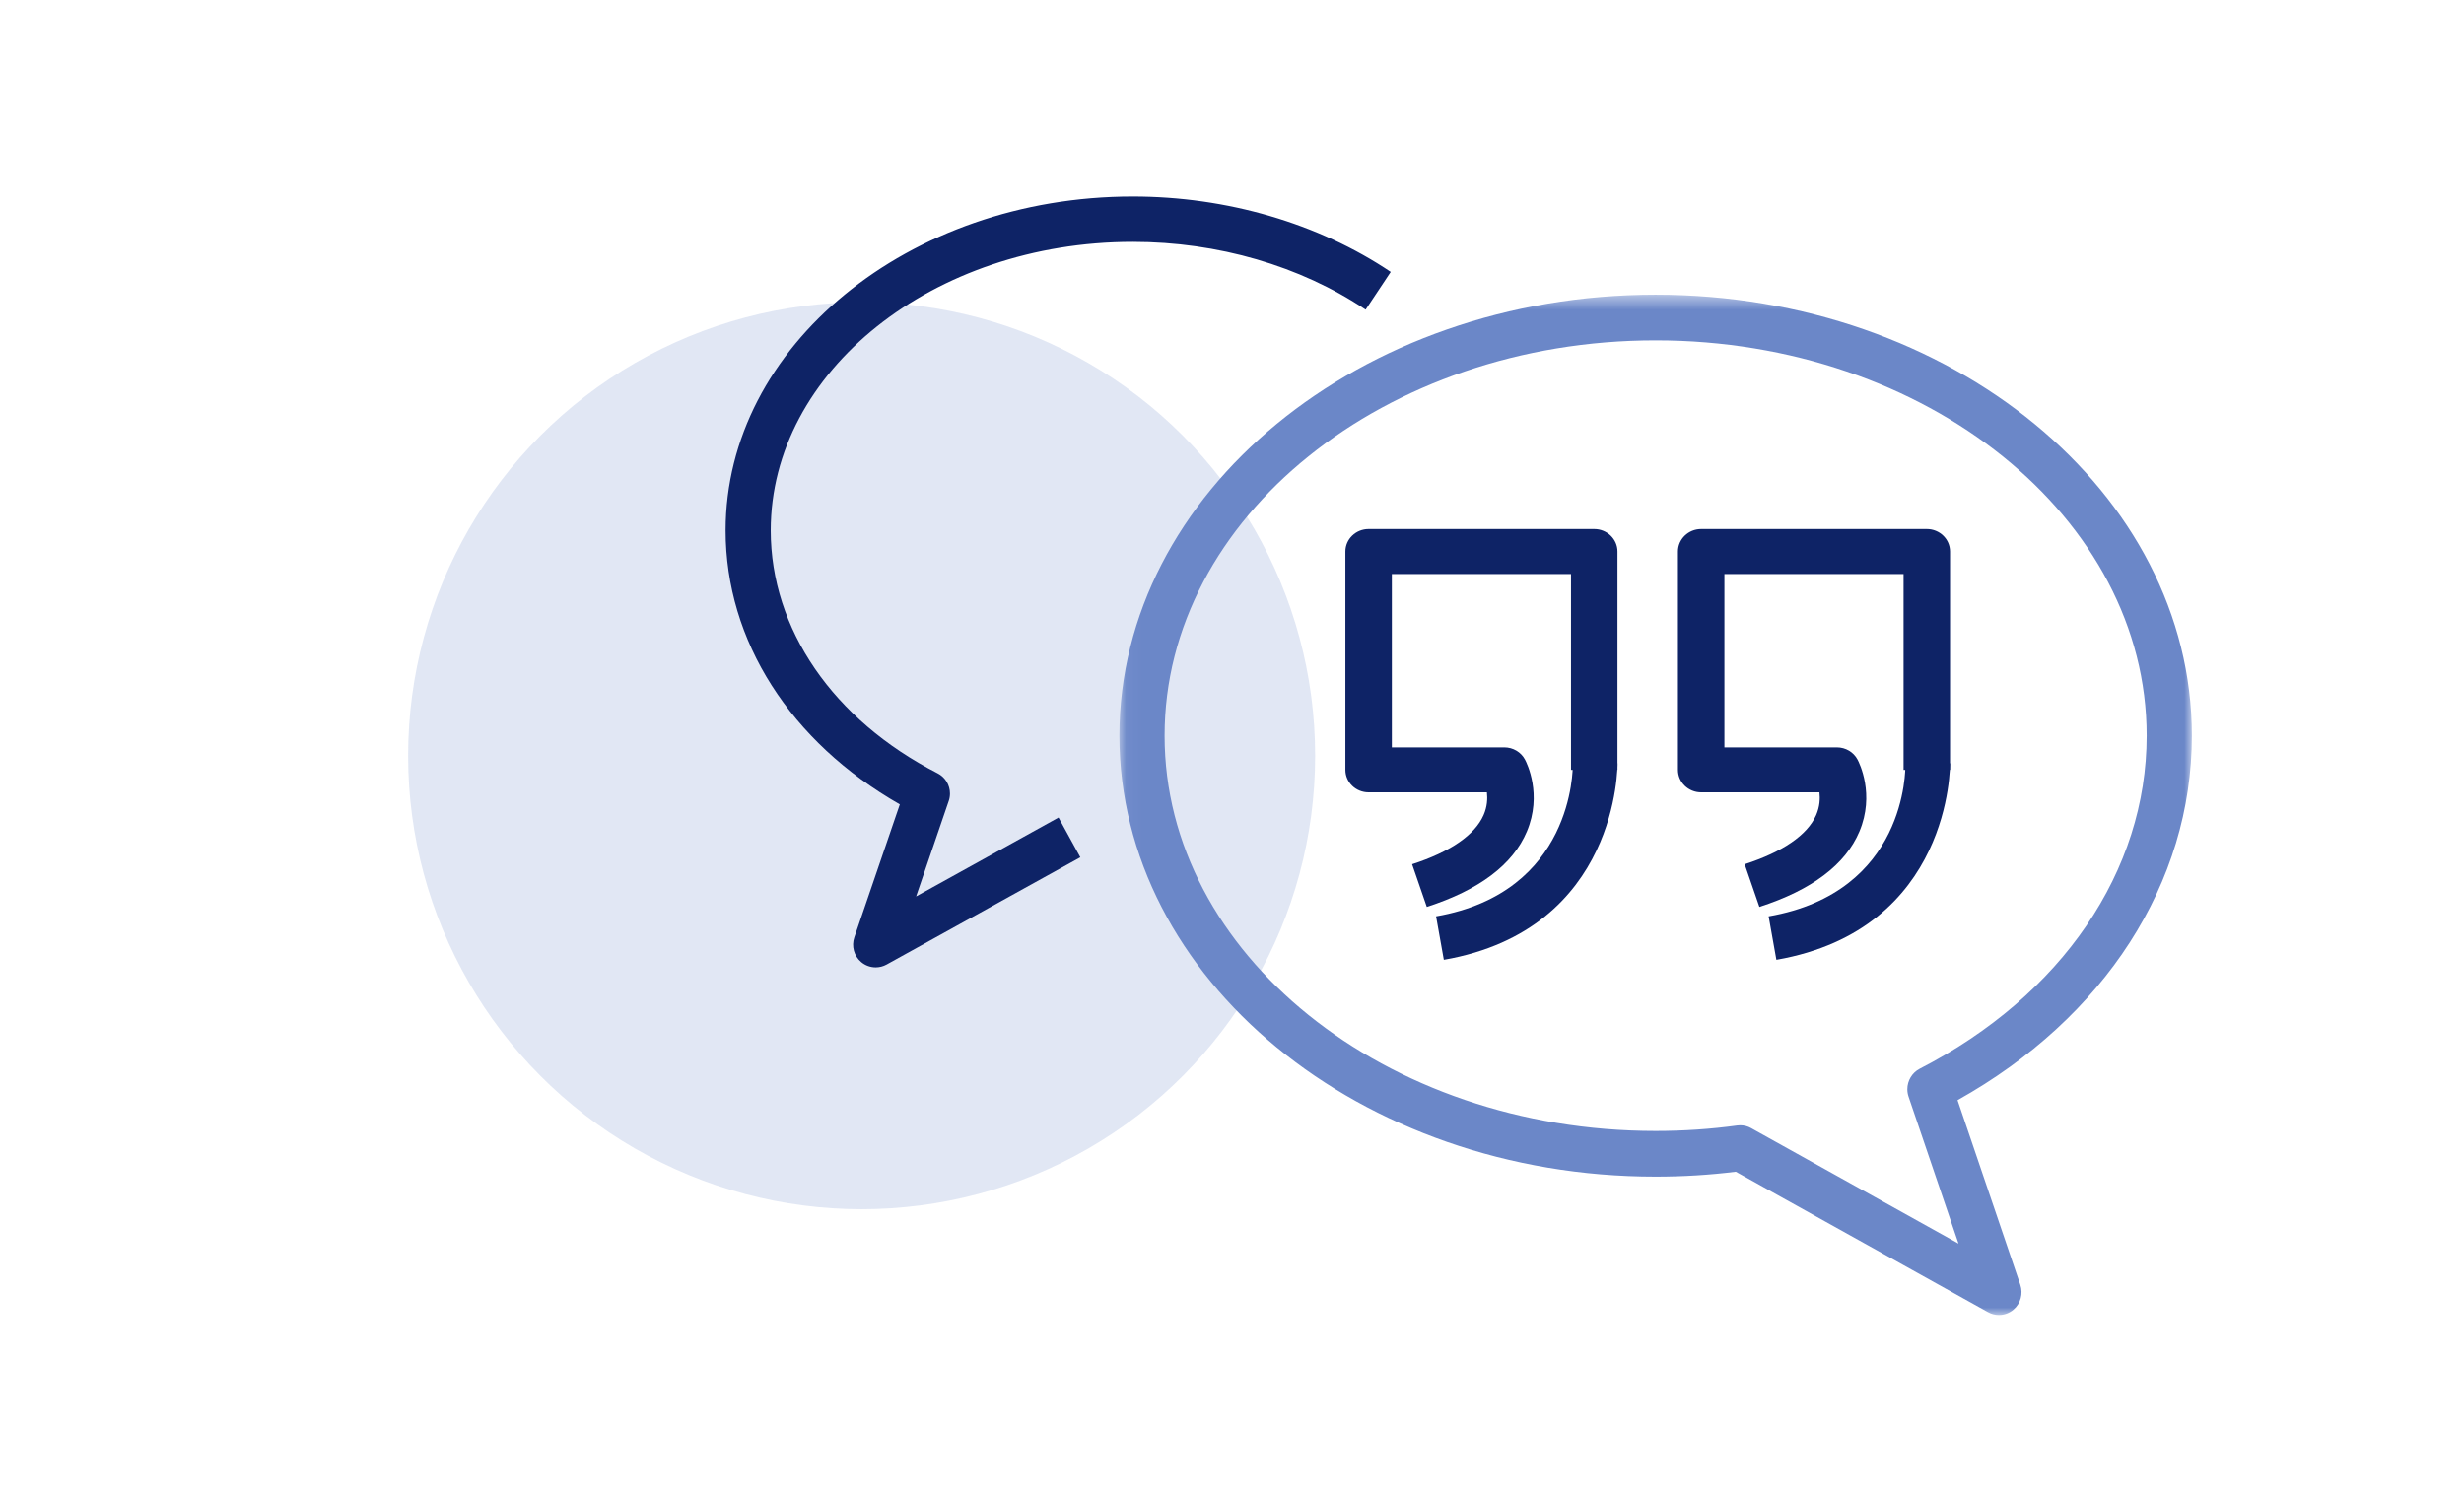
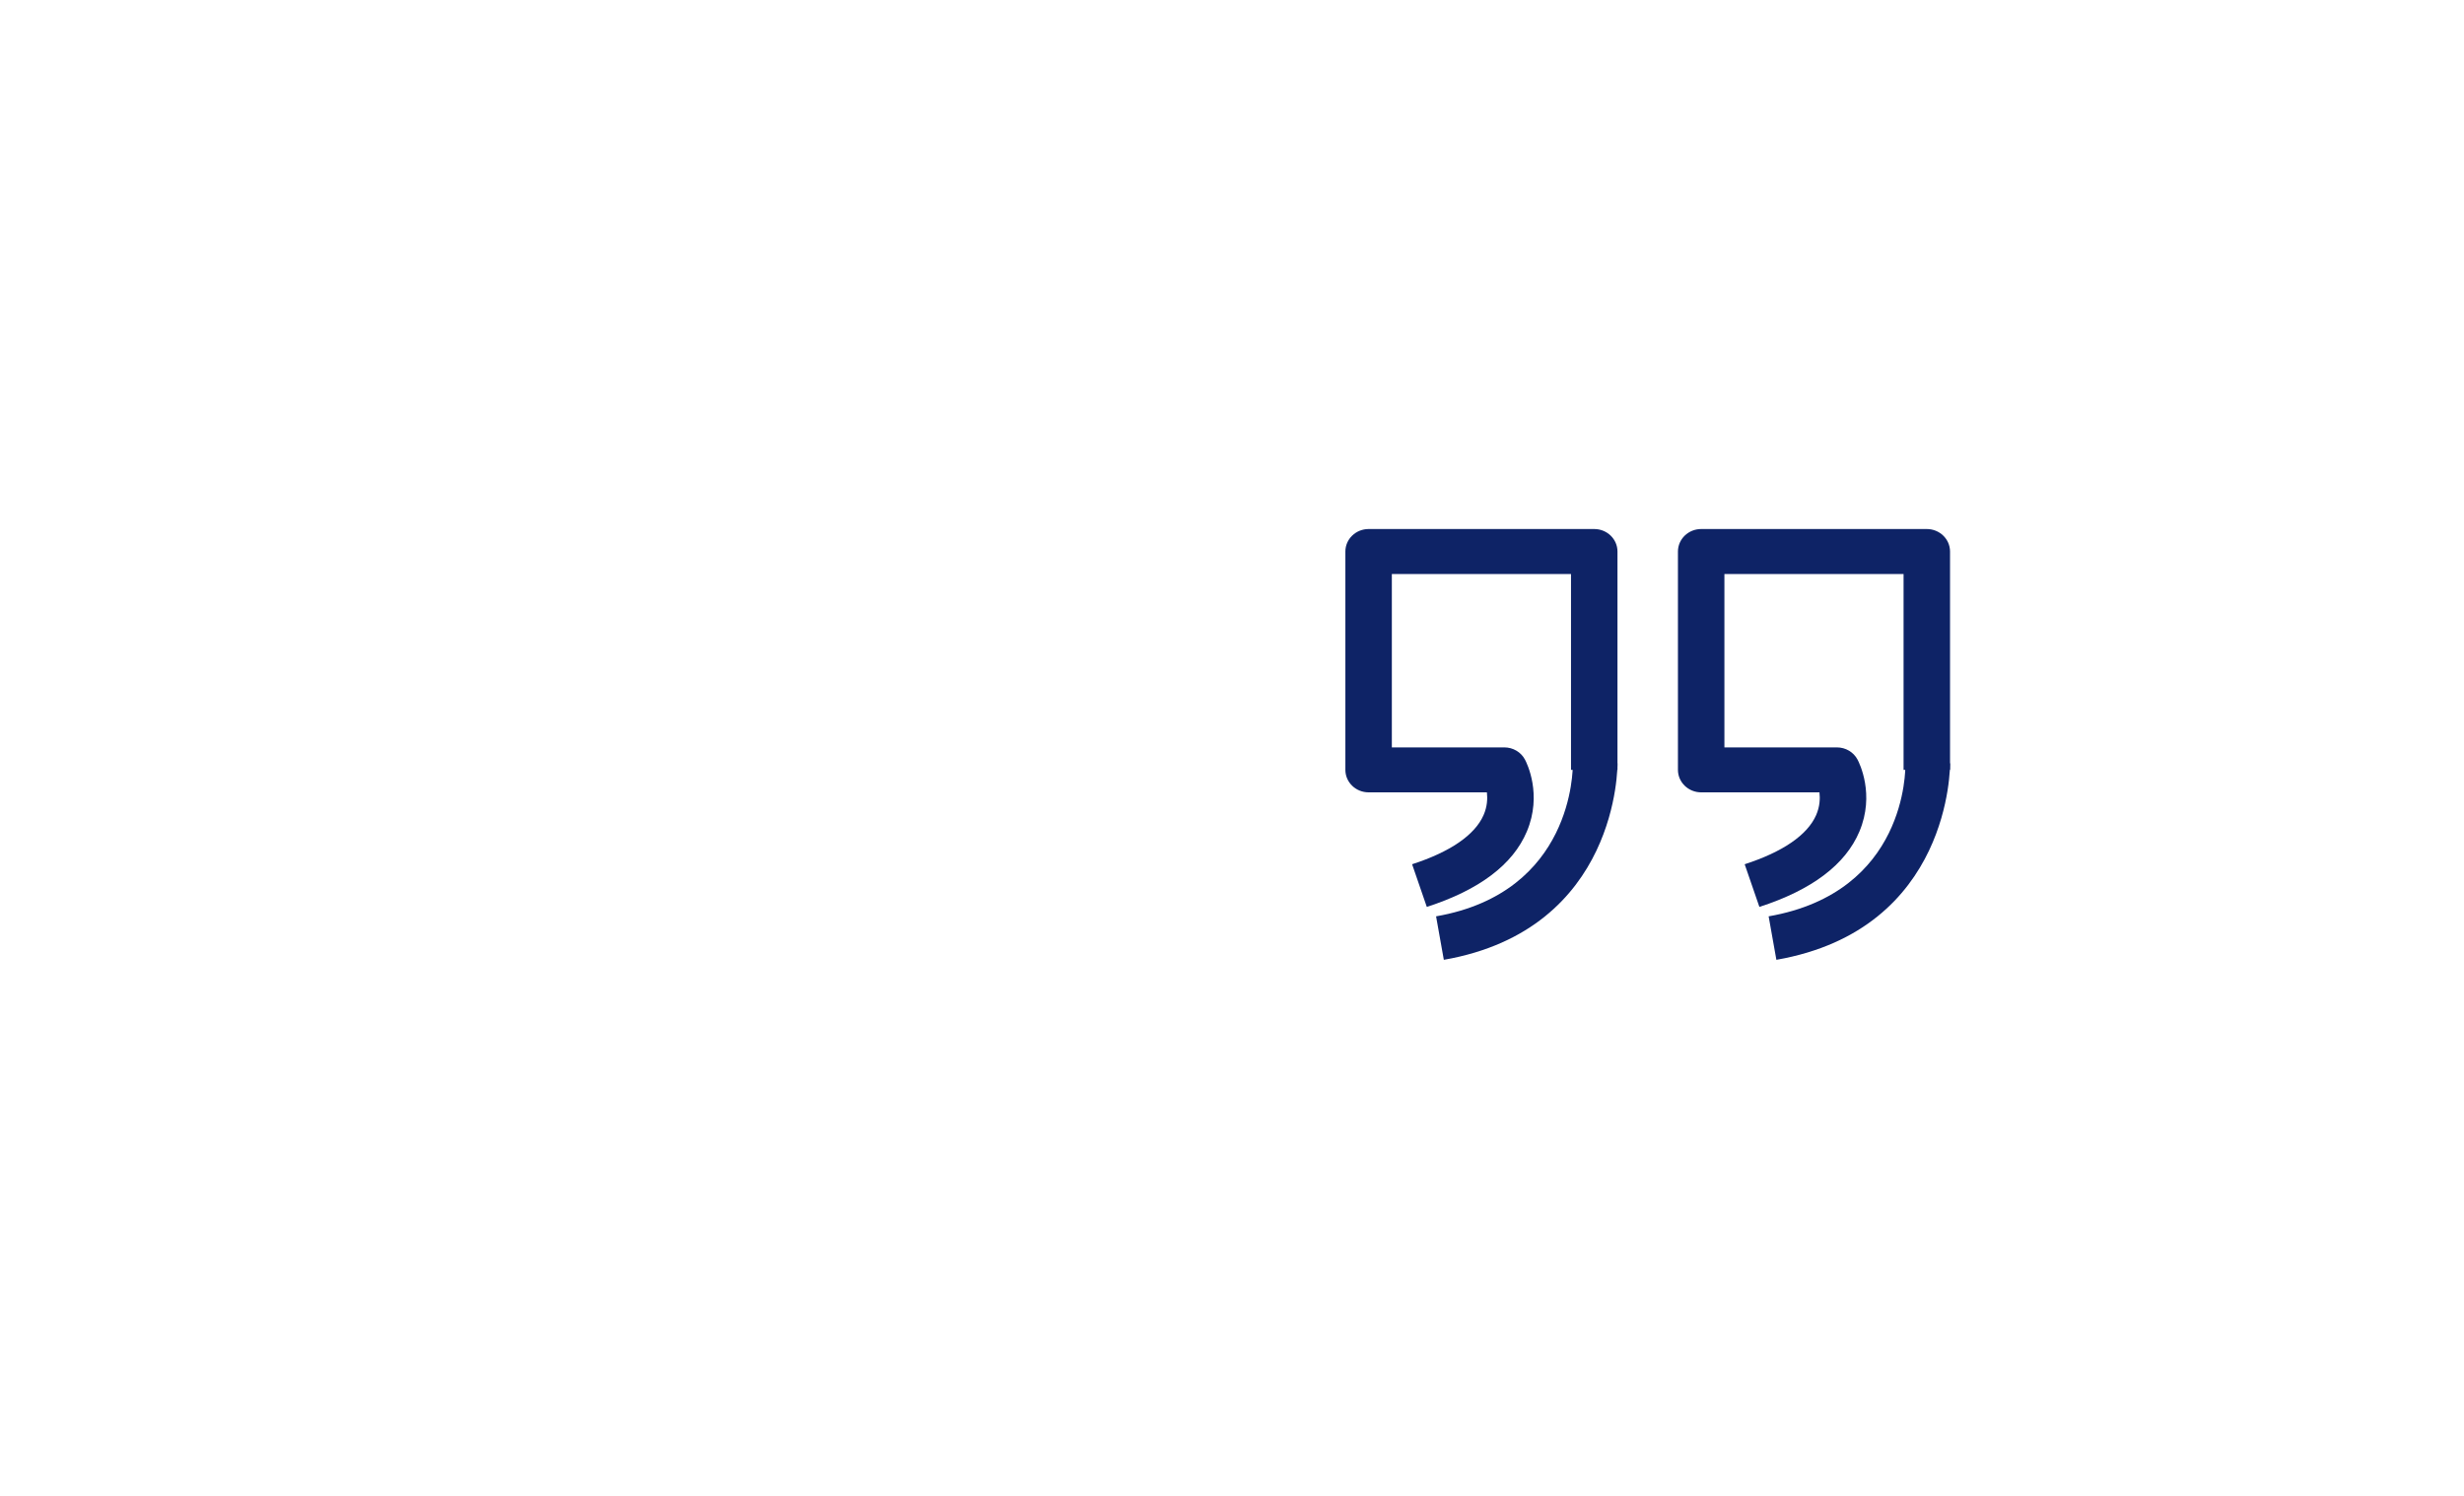
<svg xmlns="http://www.w3.org/2000/svg" xmlns:xlink="http://www.w3.org/1999/xlink" width="163px" height="99px" viewBox="0 0 163 99" version="1.1">
  <title>Conversation</title>
  <defs>
-     <polygon id="path-1" points="0.052 0.496 70.997 0.496 70.997 68 0.052 68" />
-   </defs>
+     </defs>
  <g id="Conversation" stroke="none" stroke-width="1" fill="none" fill-rule="evenodd">
-     <circle id="Oval-Copy-6" fill="#6B87C8" opacity="0.2" cx="57" cy="50" r="30" />
    <g id="Group-14-Copy" transform="translate(48, 13)">
      <g id="Group-3" transform="translate(26, 6)">
        <mask id="mask-2" fill="white">
          <use xlink:href="#path-1" />
        </mask>
        <g id="Clip-2" />
        <path d="M41.119,55.447 C41.37,55.447 41.618,55.51 41.84,55.634 L55.561,63.275 L52.256,53.554 C52.203,53.396 52.175,53.23 52.175,53.063 C52.175,52.494 52.491,51.967 52.992,51.709 C62.394,46.868 68.008,38.63 68.008,29.671 C68.008,15.251 53.435,3.518 35.522,3.518 C17.612,3.518 3.041,15.251 3.041,29.671 C3.041,44.091 17.612,55.823 35.522,55.823 C37.356,55.823 39.172,55.701 40.917,55.461 C40.984,55.452 41.052,55.447 41.119,55.447 M58.234,68 C57.987,68 57.739,67.939 57.514,67.812 L40.826,58.52 C39.1,58.736 37.318,58.845 35.522,58.845 C15.963,58.845 0.052,45.758 0.052,29.671 C0.052,13.584 15.963,0.496 35.522,0.496 C55.083,0.496 70.997,13.584 70.997,29.671 C70.997,39.413 65.228,48.345 55.496,53.786 L59.648,65.998 C59.849,66.588 59.669,67.243 59.196,67.645 C58.921,67.88 58.579,68 58.234,68" id="Fill-1" fill="#6B87C8" mask="url(#mask-2)" />
      </g>
-       <path d="M9.93,51 C9.586,51 9.244,50.881 8.968,50.648 C8.496,50.249 8.316,49.598 8.517,49.011 L11.525,40.218 C4.283,36.085 0,29.391 0,22.092 C0,9.91 12.083,0 26.936,0 C33.148,0 39.209,1.772 44,4.99 L42.34,7.486 C38.035,4.594 32.564,3.002 26.936,3.002 C13.731,3.002 2.987,11.565 2.987,22.092 C2.987,28.615 7.114,34.623 14.027,38.162 C14.528,38.418 14.843,38.935 14.843,39.5 C14.843,39.666 14.816,39.835 14.761,39.992 L12.602,46.306 L22.025,41.088 L23.467,43.718 L10.65,50.814 C10.425,50.938 10.177,51 9.93,51" id="Fill-4" fill="#0E2366" />
      <path d="M46.387,47 L45.414,44.177 C47.931,43.365 49.565,42.242 50.14,40.929 C50.388,40.366 50.41,39.835 50.362,39.421 L42.537,39.421 C41.688,39.421 41,38.755 41,37.933 L41,23.488 C41,22.666 41.688,22 42.537,22 L57.463,22 C58.312,22 59,22.666 59,23.488 L59,37.933 L55.926,37.933 L55.926,24.976 L44.074,24.976 L44.074,36.446 L51.515,36.446 C52.09,36.446 52.618,36.757 52.881,37.254 C53.003,37.483 54.038,39.558 53.005,42.011 C52.083,44.201 49.857,45.88 46.387,47" id="Fill-6" fill="#0E2366" />
      <path d="M47.513,50.5 L47,47.624 C56.063,46.045 56.05,37.904 56.045,37.558 L59,37.5 C59.002,37.61 59.107,48.48 47.513,50.5" id="Fill-8" fill="#0E2366" />
      <path d="M68.388,47 L67.415,44.177 C69.931,43.365 71.566,42.242 72.141,40.929 C72.388,40.366 72.41,39.835 72.362,39.421 L64.537,39.421 C63.689,39.421 63,38.755 63,37.933 L63,23.488 C63,22.666 63.689,22 64.537,22 L79.463,22 C80.312,22 81,22.666 81,23.488 L81,37.933 L77.926,37.933 L77.926,24.976 L66.074,24.976 L66.074,36.446 L73.515,36.446 C74.091,36.446 74.619,36.757 74.881,37.254 C75.003,37.483 76.038,39.558 75.005,42.011 C74.083,44.201 71.857,45.88 68.388,47" id="Fill-10" fill="#0E2366" />
      <path d="M69.512,50.5 L69,47.624 C78.127,46.033 78.053,37.908 78.045,37.564 L81,37.5 C81.002,37.61 81.107,48.48 69.512,50.5" id="Fill-12" fill="#0E2366" />
    </g>
  </g>
</svg>